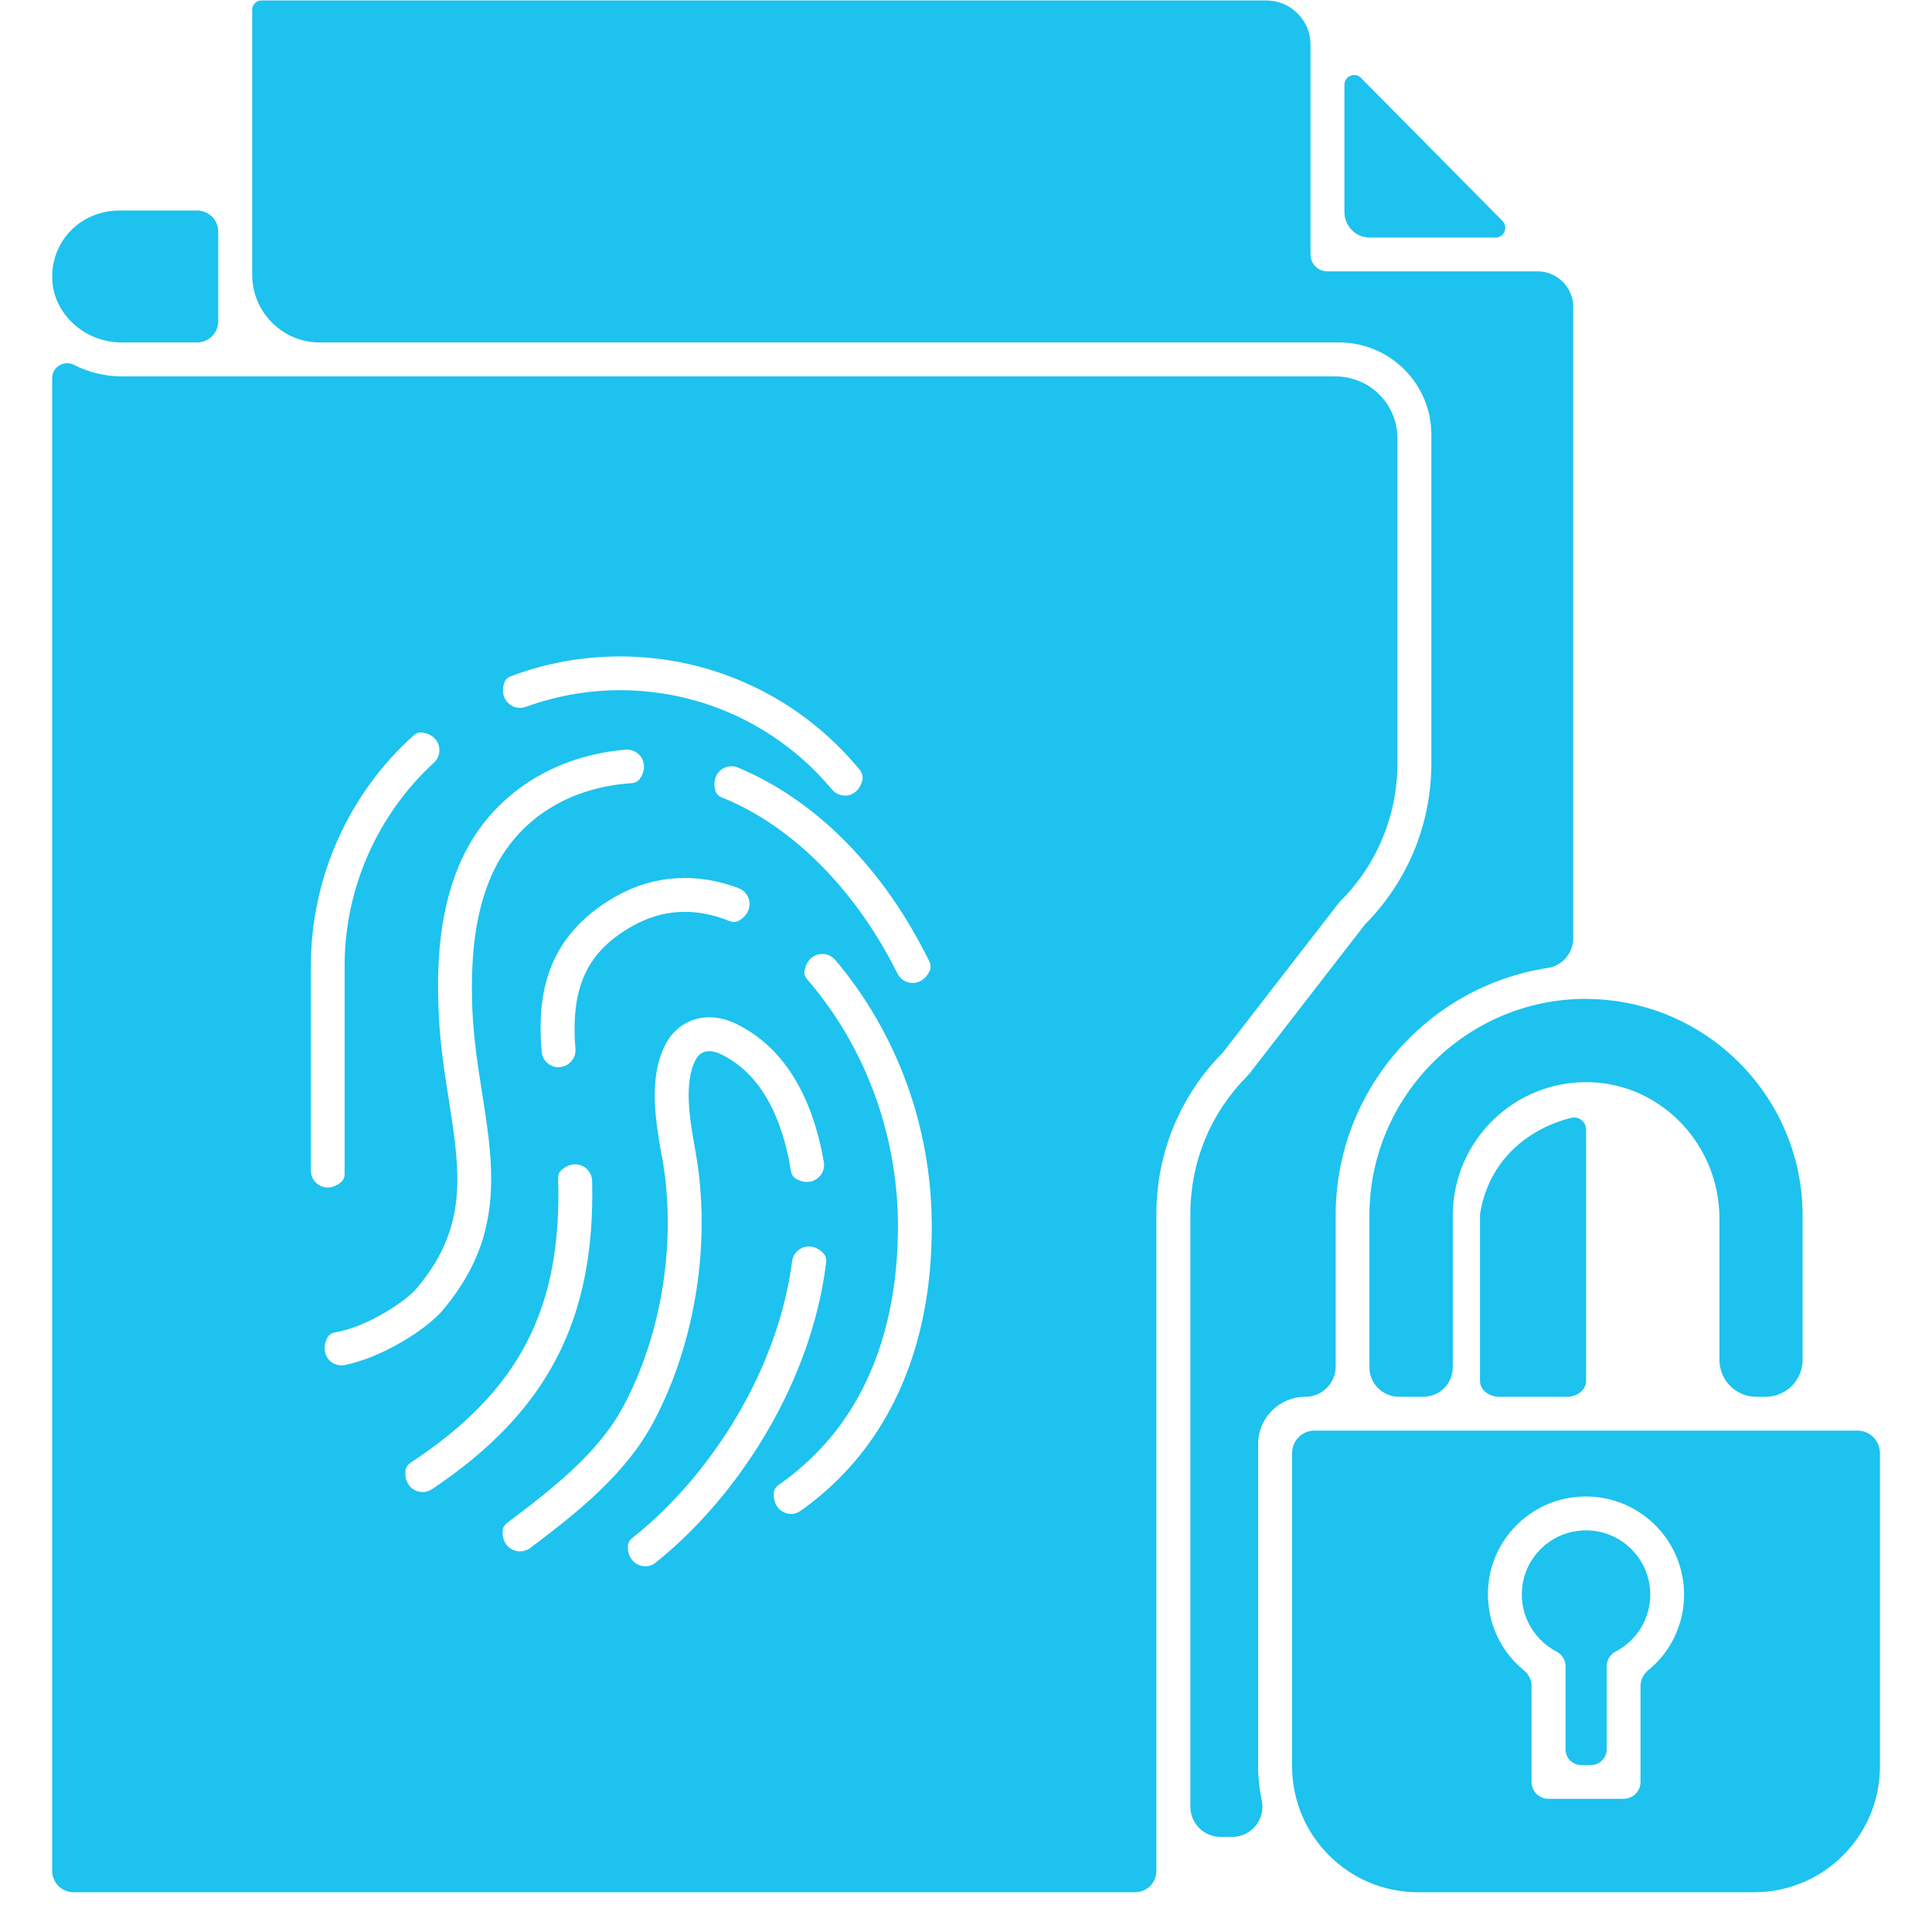
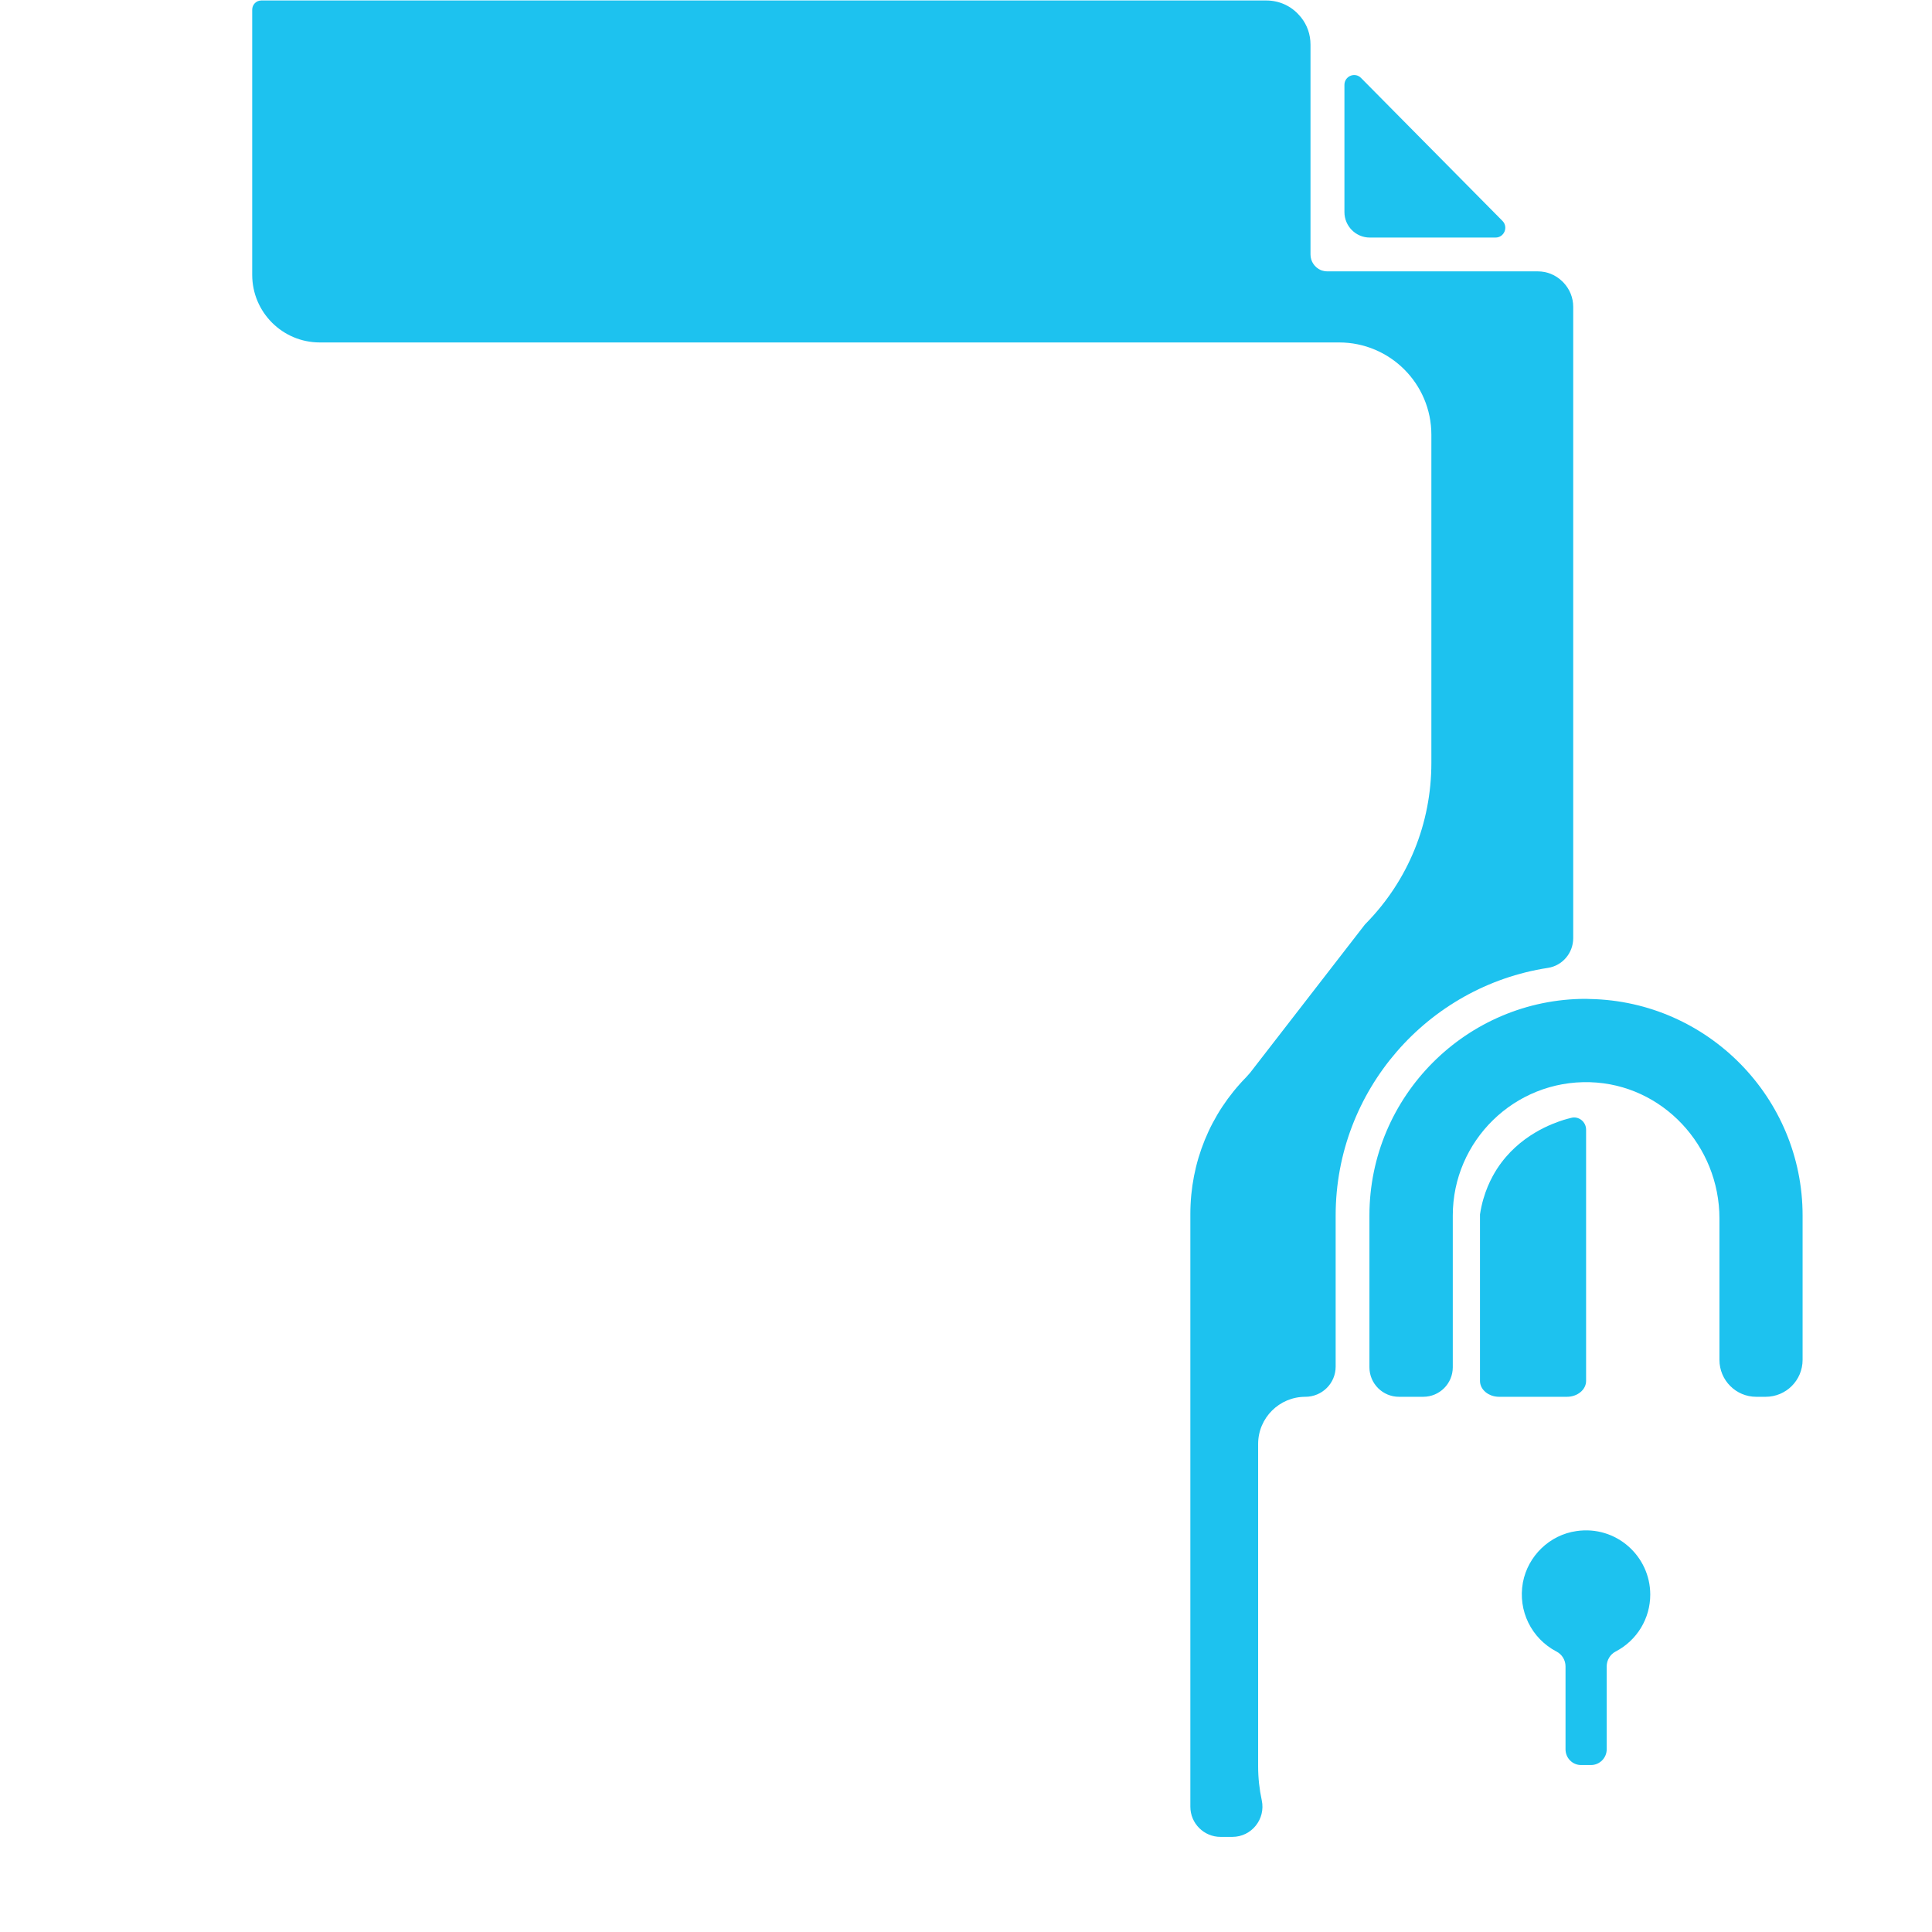
<svg xmlns="http://www.w3.org/2000/svg" width="64" zoomAndPan="magnify" viewBox="0 0 48 48" height="64" preserveAspectRatio="xMidYMid meet" version="1.0">
  <defs>
    <clipPath id="045ed6c5d7">
-       <path d="M 1.285 9 L 35 9 L 35 47.02 L 1.285 47.02 Z M 1.285 9 " clip-rule="nonzero" />
-     </clipPath>
+       </clipPath>
    <clipPath id="27670baa03">
      <path d="M 32 35 L 46.836 35 L 46.836 47.02 L 32 47.02 Z M 32 35 " clip-rule="nonzero" />
    </clipPath>
    <clipPath id="b6a753ca5e">
-       <path d="M 1.285 5 L 6 5 L 6 9 L 1.285 9 Z M 1.285 5 " clip-rule="nonzero" />
-     </clipPath>
+       </clipPath>
  </defs>
  <path fill="#1dc2ef" d="M 31.258 35.875 C 31.258 35.227 31.785 34.703 32.43 34.703 C 32.848 34.703 33.184 34.367 33.184 33.953 L 33.184 30.199 C 33.184 27.09 35.473 24.504 38.457 24.047 C 38.82 23.992 39.086 23.676 39.086 23.309 L 39.086 7.621 C 39.086 7.398 39 7.184 38.844 7.02 L 38.812 6.988 C 38.645 6.828 38.434 6.742 38.203 6.742 L 32.98 6.742 C 32.922 6.742 32.867 6.73 32.816 6.711 C 32.664 6.645 32.559 6.496 32.559 6.324 L 32.559 1.109 C 32.559 0.855 32.477 0.621 32.32 0.426 L 32.309 0.414 C 32.301 0.406 32.293 0.398 32.289 0.391 C 32.082 0.148 31.781 0.012 31.461 0.012 L 6.492 0.012 C 6.367 0.012 6.266 0.113 6.266 0.242 L 6.266 6.828 C 6.266 7.754 7.016 8.508 7.945 8.508 L 33.27 8.508 C 34.535 8.508 35.562 9.535 35.562 10.801 L 35.562 18.953 C 35.562 20.457 34.988 21.867 33.941 22.938 C 33.922 22.957 33.902 22.977 33.887 23 L 31.059 26.652 C 31.027 26.688 30.996 26.723 30.965 26.758 C 30.066 27.672 29.574 28.879 29.574 30.164 L 29.574 44.887 C 29.574 45.301 29.91 45.637 30.324 45.637 L 30.617 45.637 C 31.094 45.637 31.449 45.195 31.348 44.727 C 31.289 44.453 31.258 44.172 31.258 43.883 Z M 31.258 35.875 " fill-opacity="1" fill-rule="nonzero" />
  <g clip-path="url(#045ed6c5d7)">
-     <path fill="#1dc2ef" d="M 5.844 9.352 L 3.023 9.352 C 2.598 9.352 2.195 9.246 1.84 9.066 C 1.594 8.941 1.297 9.113 1.297 9.391 L 1.297 46.484 C 1.297 46.773 1.535 47.012 1.824 47.012 L 28.203 47.012 C 28.496 47.012 28.73 46.773 28.73 46.484 L 28.73 30.164 C 28.73 28.648 29.316 27.227 30.383 26.148 L 33.27 22.422 C 33.277 22.414 33.285 22.406 33.293 22.398 C 34.215 21.477 34.719 20.254 34.719 18.953 L 34.719 10.891 C 34.719 10.039 34.031 9.352 33.18 9.352 Z M 19.773 29.285 C 19.707 29.246 19.664 29.176 19.652 29.098 C 19.492 28.094 19.066 26.738 17.902 26.188 C 17.777 26.125 17.457 26.016 17.289 26.32 C 16.973 26.895 17.145 27.863 17.273 28.57 L 17.277 28.594 C 17.68 30.828 17.289 33.344 16.238 35.324 C 15.562 36.598 14.402 37.535 13.172 38.461 C 13.094 38.516 13.008 38.543 12.918 38.543 C 12.691 38.543 12.469 38.363 12.488 38.031 C 12.492 37.957 12.531 37.887 12.594 37.84 C 13.77 36.957 14.887 36.074 15.492 34.93 C 16.461 33.109 16.816 30.797 16.449 28.742 L 16.441 28.719 C 16.293 27.887 16.09 26.75 16.555 25.91 C 16.891 25.305 17.594 25.105 18.266 25.426 C 19.723 26.117 20.266 27.684 20.469 28.875 C 20.523 29.207 20.168 29.516 19.773 29.285 Z M 20.527 31.352 C 20.285 33.355 19.367 35.422 17.957 37.156 C 17.441 37.789 16.883 38.348 16.293 38.82 C 16.219 38.883 16.125 38.914 16.031 38.914 C 15.809 38.914 15.59 38.738 15.598 38.41 C 15.598 38.348 15.648 38.258 15.699 38.219 C 16.266 37.773 16.809 37.234 17.305 36.625 C 18.598 35.035 19.441 33.156 19.68 31.336 C 19.723 31 20.148 30.809 20.461 31.141 C 20.512 31.199 20.535 31.277 20.527 31.352 Z M 18.355 22.875 C 18.285 22.914 18.199 22.914 18.125 22.883 C 17.281 22.543 16.473 22.582 15.727 23 C 14.586 23.637 14.172 24.523 14.297 26.059 C 14.316 26.289 14.141 26.492 13.91 26.512 C 13.898 26.512 13.887 26.516 13.875 26.516 C 13.66 26.516 13.477 26.348 13.457 26.129 C 13.355 24.871 13.473 23.297 15.316 22.262 C 16.254 21.738 17.305 21.672 18.352 22.066 C 18.668 22.188 18.754 22.648 18.355 22.875 Z M 13.867 29.273 C 13.863 29.195 13.891 29.121 13.949 29.07 C 14.293 28.762 14.703 29 14.711 29.336 C 14.793 32.789 13.602 35.082 10.73 37 C 10.66 37.047 10.578 37.07 10.5 37.07 C 10.266 37.07 10.039 36.875 10.074 36.535 C 10.082 36.461 10.129 36.391 10.191 36.348 C 12.906 34.559 13.965 32.52 13.867 29.273 Z M 20.938 36.637 C 20.621 36.965 20.273 37.266 19.898 37.531 C 19.824 37.586 19.738 37.613 19.656 37.613 C 19.426 37.613 19.199 37.422 19.227 37.086 C 19.23 37.012 19.277 36.941 19.34 36.898 C 19.695 36.648 20.031 36.363 20.332 36.051 C 21.996 34.328 22.324 32.008 22.309 30.367 C 22.285 28.129 21.48 25.98 20.051 24.328 C 20 24.27 19.973 24.191 19.988 24.117 C 20.066 23.664 20.531 23.59 20.75 23.848 C 22.27 25.641 23.125 27.953 23.148 30.355 C 23.18 32.938 22.414 35.109 20.938 36.637 Z M 23.102 24.113 C 23.004 24.328 22.836 24.422 22.676 24.422 C 22.52 24.422 22.371 24.336 22.297 24.188 C 21.266 22.109 19.672 20.508 17.934 19.812 C 17.859 19.785 17.801 19.73 17.777 19.656 C 17.641 19.215 18.023 18.938 18.336 19.07 C 20.277 19.879 21.973 21.598 23.094 23.898 C 23.125 23.965 23.129 24.043 23.102 24.113 Z M 12.684 16.805 C 13.555 16.473 14.473 16.309 15.406 16.309 C 17.727 16.309 19.906 17.344 21.375 19.145 C 21.414 19.195 21.441 19.293 21.43 19.355 C 21.379 19.633 21.184 19.766 20.992 19.766 C 20.871 19.766 20.75 19.711 20.668 19.613 C 19.363 18.047 17.445 17.148 15.406 17.148 C 14.602 17.148 13.812 17.289 13.062 17.562 C 12.746 17.676 12.379 17.387 12.531 16.957 C 12.555 16.887 12.613 16.832 12.684 16.805 Z M 15.543 18.625 C 15.883 18.598 16.16 18.977 15.895 19.352 C 15.848 19.418 15.773 19.453 15.695 19.457 C 14.043 19.566 12.754 20.438 12.176 21.836 C 11.824 22.68 11.684 23.699 11.734 25.047 C 11.766 25.809 11.875 26.516 11.984 27.195 C 12.102 27.941 12.211 28.648 12.203 29.352 C 12.199 29.871 12.129 30.336 11.996 30.781 C 11.805 31.402 11.48 31.977 11.008 32.543 C 10.586 33.043 9.48 33.73 8.566 33.914 C 8.539 33.918 8.512 33.922 8.484 33.922 C 8.188 33.922 7.941 33.609 8.129 33.242 C 8.168 33.168 8.238 33.113 8.324 33.102 C 9.094 32.98 10.074 32.344 10.359 32 C 10.762 31.523 11.031 31.043 11.191 30.531 C 11.301 30.168 11.359 29.777 11.363 29.344 C 11.367 28.707 11.262 28.039 11.152 27.328 C 11.039 26.621 10.926 25.891 10.895 25.078 C 10.859 24.152 10.871 22.773 11.398 21.516 C 12.082 19.863 13.633 18.785 15.543 18.625 Z M 7.723 23.992 C 7.723 21.816 8.656 19.723 10.281 18.266 C 10.34 18.215 10.418 18.188 10.492 18.199 C 10.941 18.262 11.031 18.719 10.781 18.949 C 9.371 20.242 8.562 22.082 8.562 23.992 L 8.562 29.172 C 8.562 29.25 8.531 29.324 8.473 29.371 C 8.121 29.668 7.723 29.422 7.723 29.082 Z M 7.723 23.992 " fill-opacity="1" fill-rule="nonzero" />
-   </g>
+     </g>
  <g clip-path="url(#27670baa03)">
-     <path fill="#1dc2ef" d="M 45.207 35.543 C 41.312 35.543 37.422 35.543 33.527 35.543 C 33.238 35.543 32.949 35.543 32.66 35.543 C 32.352 35.543 32.102 35.793 32.102 36.102 L 32.102 43.883 C 32.102 45.609 33.5 47.012 35.227 47.012 L 43.582 47.012 C 45.309 47.012 46.707 45.609 46.707 43.883 L 46.707 36.102 C 46.707 35.793 46.457 35.543 46.148 35.543 C 45.836 35.543 45.52 35.543 45.207 35.543 Z M 40.758 41.887 L 40.758 44.27 C 40.758 44.504 40.57 44.691 40.336 44.691 L 38.473 44.691 C 38.238 44.691 38.051 44.504 38.051 44.27 L 38.051 41.887 C 38.051 41.738 37.98 41.598 37.867 41.504 C 37.18 40.949 36.832 40.047 37.016 39.121 C 37.219 38.117 38.051 37.34 39.062 37.203 C 40.559 37 41.84 38.16 41.84 39.617 C 41.84 40.359 41.508 41.047 40.941 41.504 C 40.828 41.598 40.758 41.738 40.758 41.887 Z M 40.758 41.887 " fill-opacity="1" fill-rule="nonzero" />
-   </g>
+     </g>
  <path fill="#1dc2ef" d="M 36.094 30.199 C 36.094 28.34 37.633 26.832 39.504 26.887 C 41.309 26.941 42.719 28.469 42.719 30.273 L 42.719 33.785 C 42.719 34.293 43.129 34.703 43.633 34.703 L 43.867 34.703 C 44.375 34.703 44.785 34.293 44.785 33.785 L 44.785 30.199 C 44.785 27.27 42.426 24.879 39.508 24.82 C 39.508 24.82 39.508 24.82 39.504 24.82 C 39.504 24.82 39.5 24.82 39.5 24.82 C 39.469 24.82 39.434 24.816 39.402 24.816 C 36.438 24.816 34.023 27.234 34.023 30.199 L 34.023 33.969 C 34.023 34.375 34.352 34.703 34.758 34.703 L 35.359 34.703 C 35.766 34.703 36.094 34.375 36.094 33.969 Z M 36.094 30.199 " fill-opacity="1" fill-rule="nonzero" />
  <path fill="#1dc2ef" d="M 34.031 5.902 L 37.156 5.902 C 37.371 5.902 37.48 5.641 37.328 5.488 L 33.816 1.938 C 33.664 1.781 33.402 1.891 33.402 2.109 L 33.402 5.27 C 33.402 5.617 33.684 5.902 34.031 5.902 Z M 34.031 5.902 " fill-opacity="1" fill-rule="nonzero" />
  <g clip-path="url(#b6a753ca5e)">
    <path fill="#1dc2ef" d="M 3.023 8.508 L 4.895 8.508 C 5.188 8.508 5.422 8.273 5.422 7.98 L 5.422 5.758 C 5.422 5.465 5.188 5.23 4.895 5.23 L 2.977 5.23 C 2.52 5.23 2.074 5.402 1.754 5.734 C 1.445 6.055 1.285 6.477 1.297 6.922 C 1.324 7.797 2.098 8.508 3.023 8.508 Z M 3.023 8.508 " fill-opacity="1" fill-rule="nonzero" />
  </g>
  <path fill="#1dc2ef" d="M 39.168 38.039 C 38.5 38.133 37.961 38.656 37.836 39.316 C 37.707 40.023 38.051 40.707 38.668 41.031 C 38.809 41.102 38.895 41.246 38.895 41.402 L 38.895 43.461 C 38.895 43.676 39.066 43.852 39.281 43.852 L 39.527 43.852 C 39.742 43.852 39.918 43.676 39.918 43.461 L 39.918 41.402 C 39.918 41.246 40.004 41.102 40.141 41.031 C 40.672 40.754 41 40.211 41 39.617 C 41 38.66 40.152 37.895 39.168 38.039 Z M 39.168 38.039 " fill-opacity="1" fill-rule="nonzero" />
  <path fill="#1dc2ef" d="M 36.77 30.172 L 36.77 34.309 C 36.77 34.527 36.984 34.703 37.246 34.703 L 38.93 34.703 C 39.191 34.703 39.406 34.527 39.406 34.309 C 39.406 32.227 39.406 30.145 39.406 28.066 C 39.406 27.871 39.223 27.723 39.035 27.773 C 38.973 27.789 38.91 27.805 38.848 27.824 C 38.594 27.906 37.742 28.191 37.191 29.043 C 37.059 29.25 36.852 29.629 36.77 30.172 Z M 36.77 30.172 " fill-opacity="1" fill-rule="nonzero" />
</svg>